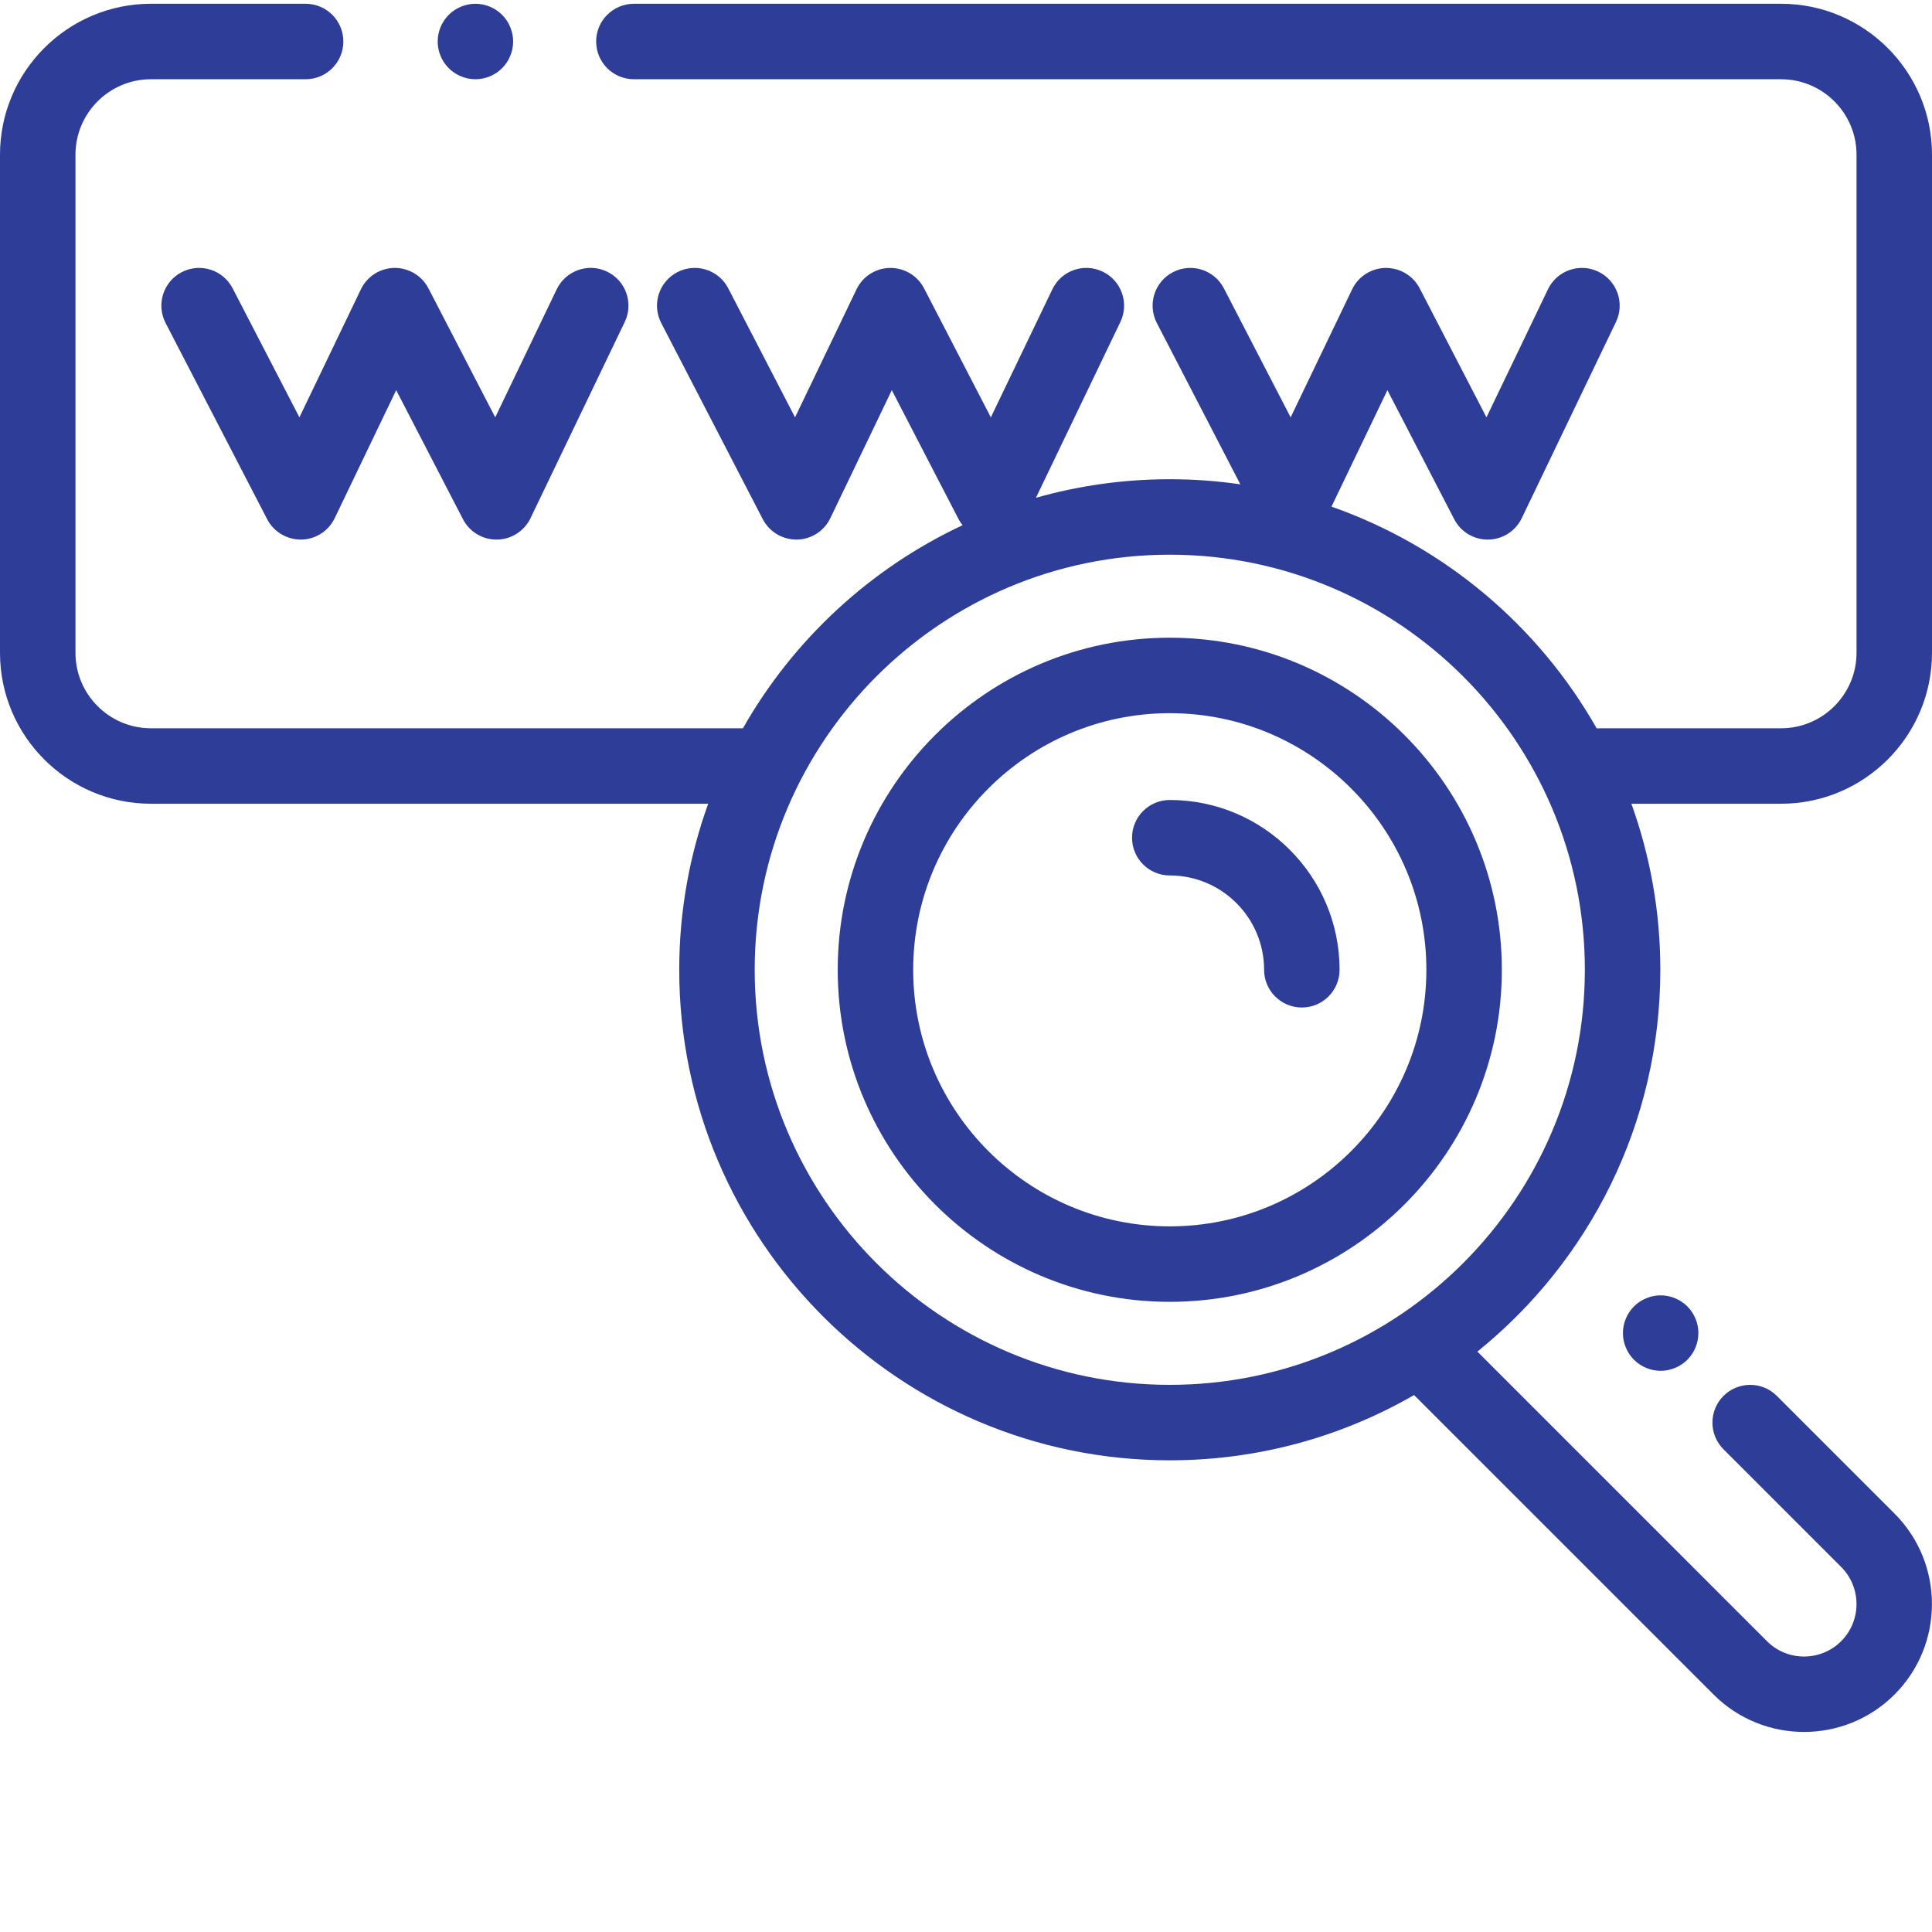
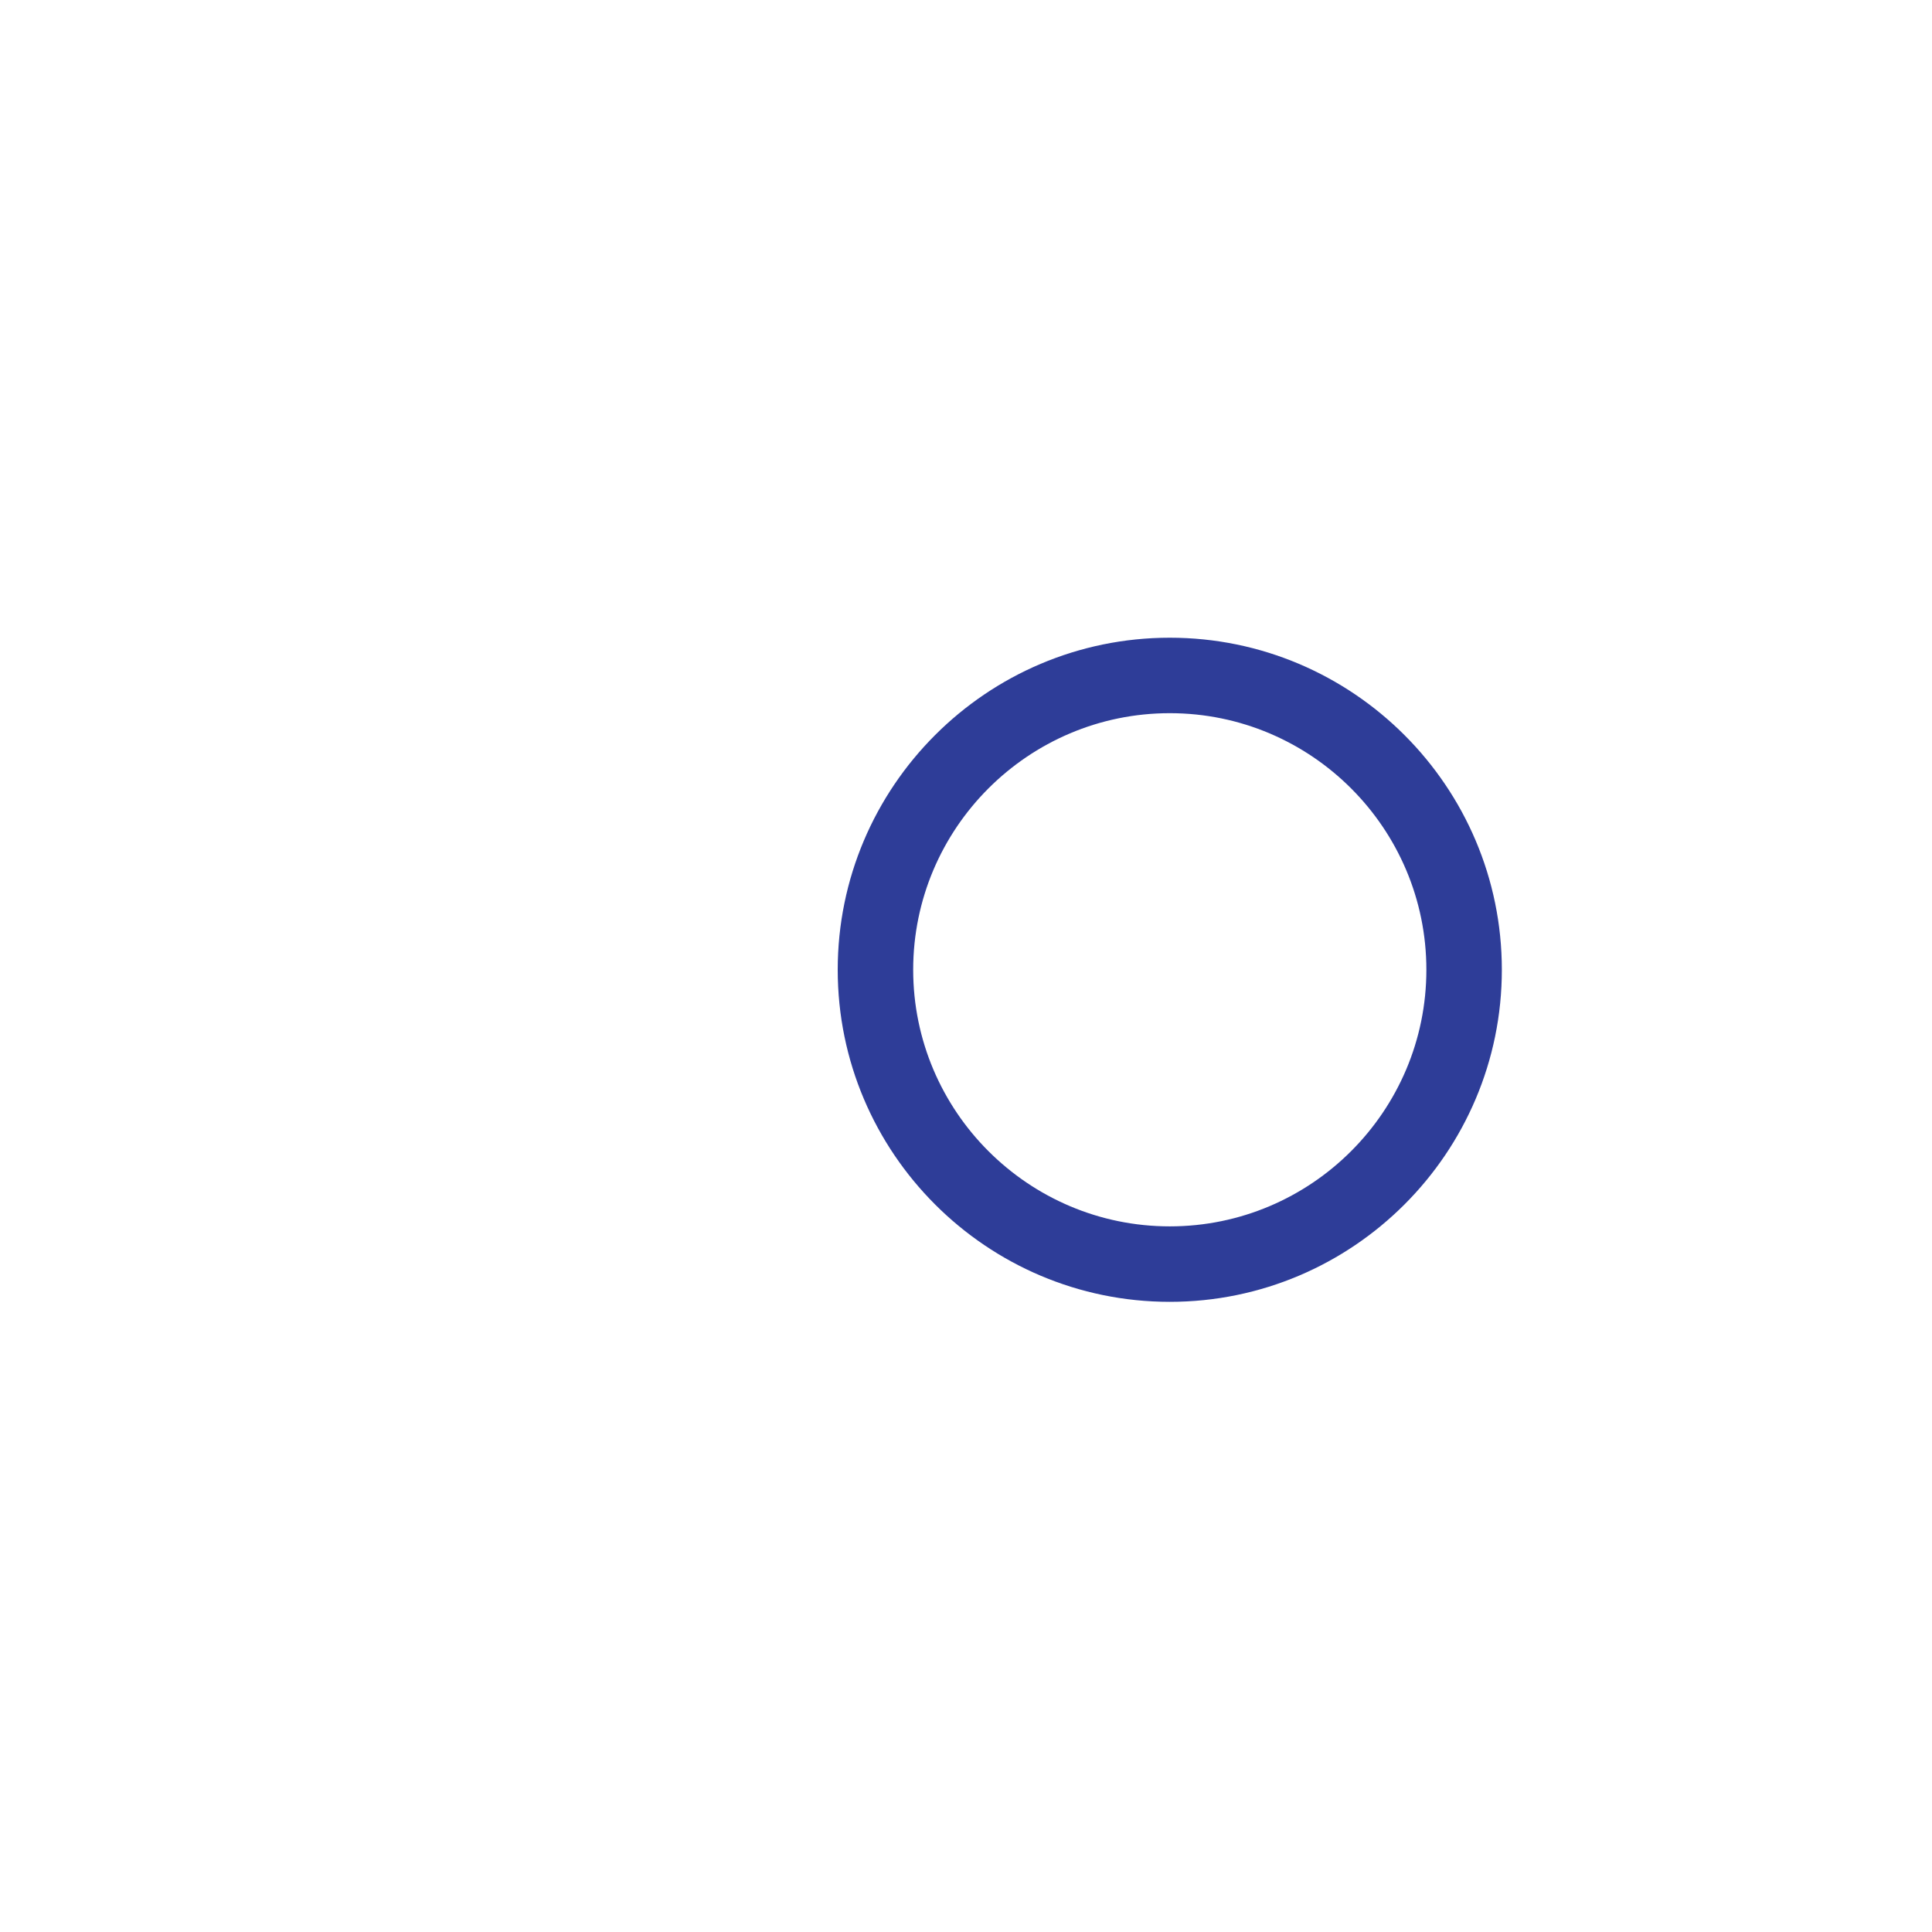
<svg xmlns="http://www.w3.org/2000/svg" id="Layer_1" x="0px" y="0px" width="512px" height="512px" viewBox="0 0 512 512" xml:space="preserve">
  <path fill="#2E3D98" d="M310.004,169c-48.523,0-88,39.477-88,88s39.477,88,88,88s88-39.477,88-88S358.527,169,310.004,169z  M310.004,325c-37.496,0-68-30.504-68-68s30.504-68,68-68s68,30.504,68,68S347.5,325,310.004,325z" />
-   <path fill="#2E3D98" d="M310.004,212.004c-5.523,0-10,4.477-10,10s4.477,10,10,10C323.785,232.004,335,243.219,335,257 c0,5.523,4.477,10,10,10s10-4.477,10-10C355,232.188,334.816,212.004,310.004,212.004z" />
-   <path fill="#2E3D98" d="M61.645,76.402c-2.539-4.902-8.57-6.82-13.477-4.285c-4.906,2.539-6.824,8.574-4.285,13.48l26.918,52 c1.742,3.367,5.266,5.426,9.031,5.402c3.789-0.059,7.223-2.254,8.863-5.672l16.297-33.93l17.699,34.199 c1.723,3.32,5.148,5.402,8.883,5.402h0.148c3.793-0.059,7.223-2.254,8.867-5.672l24.973-52c2.391-4.977,0.293-10.953-4.684-13.344 c-4.98-2.391-10.953-0.293-13.344,4.688l-16.297,33.93l-17.703-34.199c-1.742-3.367-5.258-5.434-9.027-5.402 c-3.793,0.059-7.227,2.254-8.867,5.672l-16.293,33.93L61.645,76.402z" />
-   <path fill="#2E3D98" d="M125.988,21c2.633,0,5.211-1.07,7.07-2.93c1.863-1.859,2.93-4.441,2.93-7.07s-1.066-5.211-2.93-7.07 C131.199,2.07,128.621,1,125.988,1c-2.629,0-5.207,1.07-7.066,2.93c-1.863,1.859-2.934,4.441-2.934,7.07s1.07,5.211,2.934,7.07 C120.781,19.93,123.359,21,125.988,21z" />
-   <path fill="#2E3D98" d="M512,173V41c0-22.055-17.945-40-40-40H167.988c-5.52,0-10,4.477-10,10s4.48,10,10,10H472 c11.027,0,20,8.973,20,20v132c0,11.027-8.973,20-20,20h-48c-0.289,0-0.57,0.02-0.852,0.043 c-15.434-27.195-40.383-48.305-70.293-58.777l14.824-30.863l17.703,34.195c1.719,3.324,5.145,5.402,8.879,5.402h0.152 c3.789-0.059,7.223-2.254,8.863-5.672l24.973-52c2.391-4.977,0.293-10.949-4.684-13.34c-4.977-2.395-10.953-0.297-13.344,4.684 l-16.293,33.93l-17.703-34.199c-1.742-3.367-5.254-5.434-9.031-5.398c-3.793,0.055-7.223,2.25-8.863,5.668l-16.297,33.93 l-17.699-34.199c-2.539-4.902-8.574-6.82-13.48-4.281s-6.82,8.57-4.285,13.477l22.133,42.754 c-6.105-0.883-12.348-1.352-18.695-1.352c-12.293,0-24.195,1.719-35.477,4.922l22.379-46.594c2.391-4.977,0.293-10.949-4.688-13.34 c-4.977-2.395-10.953-0.297-13.34,4.684l-16.297,33.93l-17.703-34.199c-1.742-3.367-5.238-5.434-9.031-5.398 c-3.789,0.055-7.223,2.25-8.863,5.668l-16.293,33.93l-17.703-34.199c-2.539-4.902-8.57-6.82-13.477-4.281s-6.824,8.57-4.285,13.477 l26.918,52c1.742,3.367,5.25,5.426,9.031,5.402c3.789-0.059,7.223-2.254,8.863-5.672l16.297-33.926l17.699,34.195 c0.297,0.574,0.66,1.094,1.055,1.59C230.57,150.664,210.195,169.57,196.887,193H40c-11.027,0-20-8.973-20-20V41 c0-11.027,8.973-20,20-20h40.992c5.523,0,10-4.477,10-10s-4.477-10-10-10H40C17.945,1,0,18.945,0,41v132c0,22.059,17.945,40,40,40 h147.676c-4.961,13.75-7.672,28.563-7.672,44c0,71.684,58.316,130,130,130c23.555,0,45.668-6.297,64.742-17.297l79.367,79.367 c6.609,6.609,15.293,9.914,23.977,9.914s17.367-3.305,23.977-9.914c13.223-13.223,13.223-34.734,0-47.957l-31.184-31.184 c-3.906-3.902-10.238-3.906-14.141,0c-3.906,3.906-3.906,10.234,0,14.141l31.184,31.188c5.422,5.422,5.422,14.246,0,19.672 c-5.422,5.422-14.246,5.422-19.668,0l-76.738-76.742c29.547-23.848,48.484-60.344,48.484-101.188c0-15.438-2.711-30.25-7.672-44H472 C494.059,213,512,195.055,512,173z M310.004,367c-60.652,0-110-49.348-110-110s49.348-110,110-110s110,49.348,110,110 S370.66,367,310.004,367z" />
-   <path fill="#2E3D98" d="M433.02,346.211c-1.859,1.859-2.93,4.438-2.93,7.07c0,2.629,1.07,5.207,2.93,7.07 c1.871,1.859,4.441,2.93,7.07,2.93s5.211-1.07,7.07-2.93c1.871-1.863,2.93-4.441,2.93-7.07c0-2.633-1.059-5.211-2.93-7.07 c-1.859-1.859-4.43-2.93-7.07-2.93C437.461,343.281,434.879,344.352,433.02,346.211z" />
</svg>